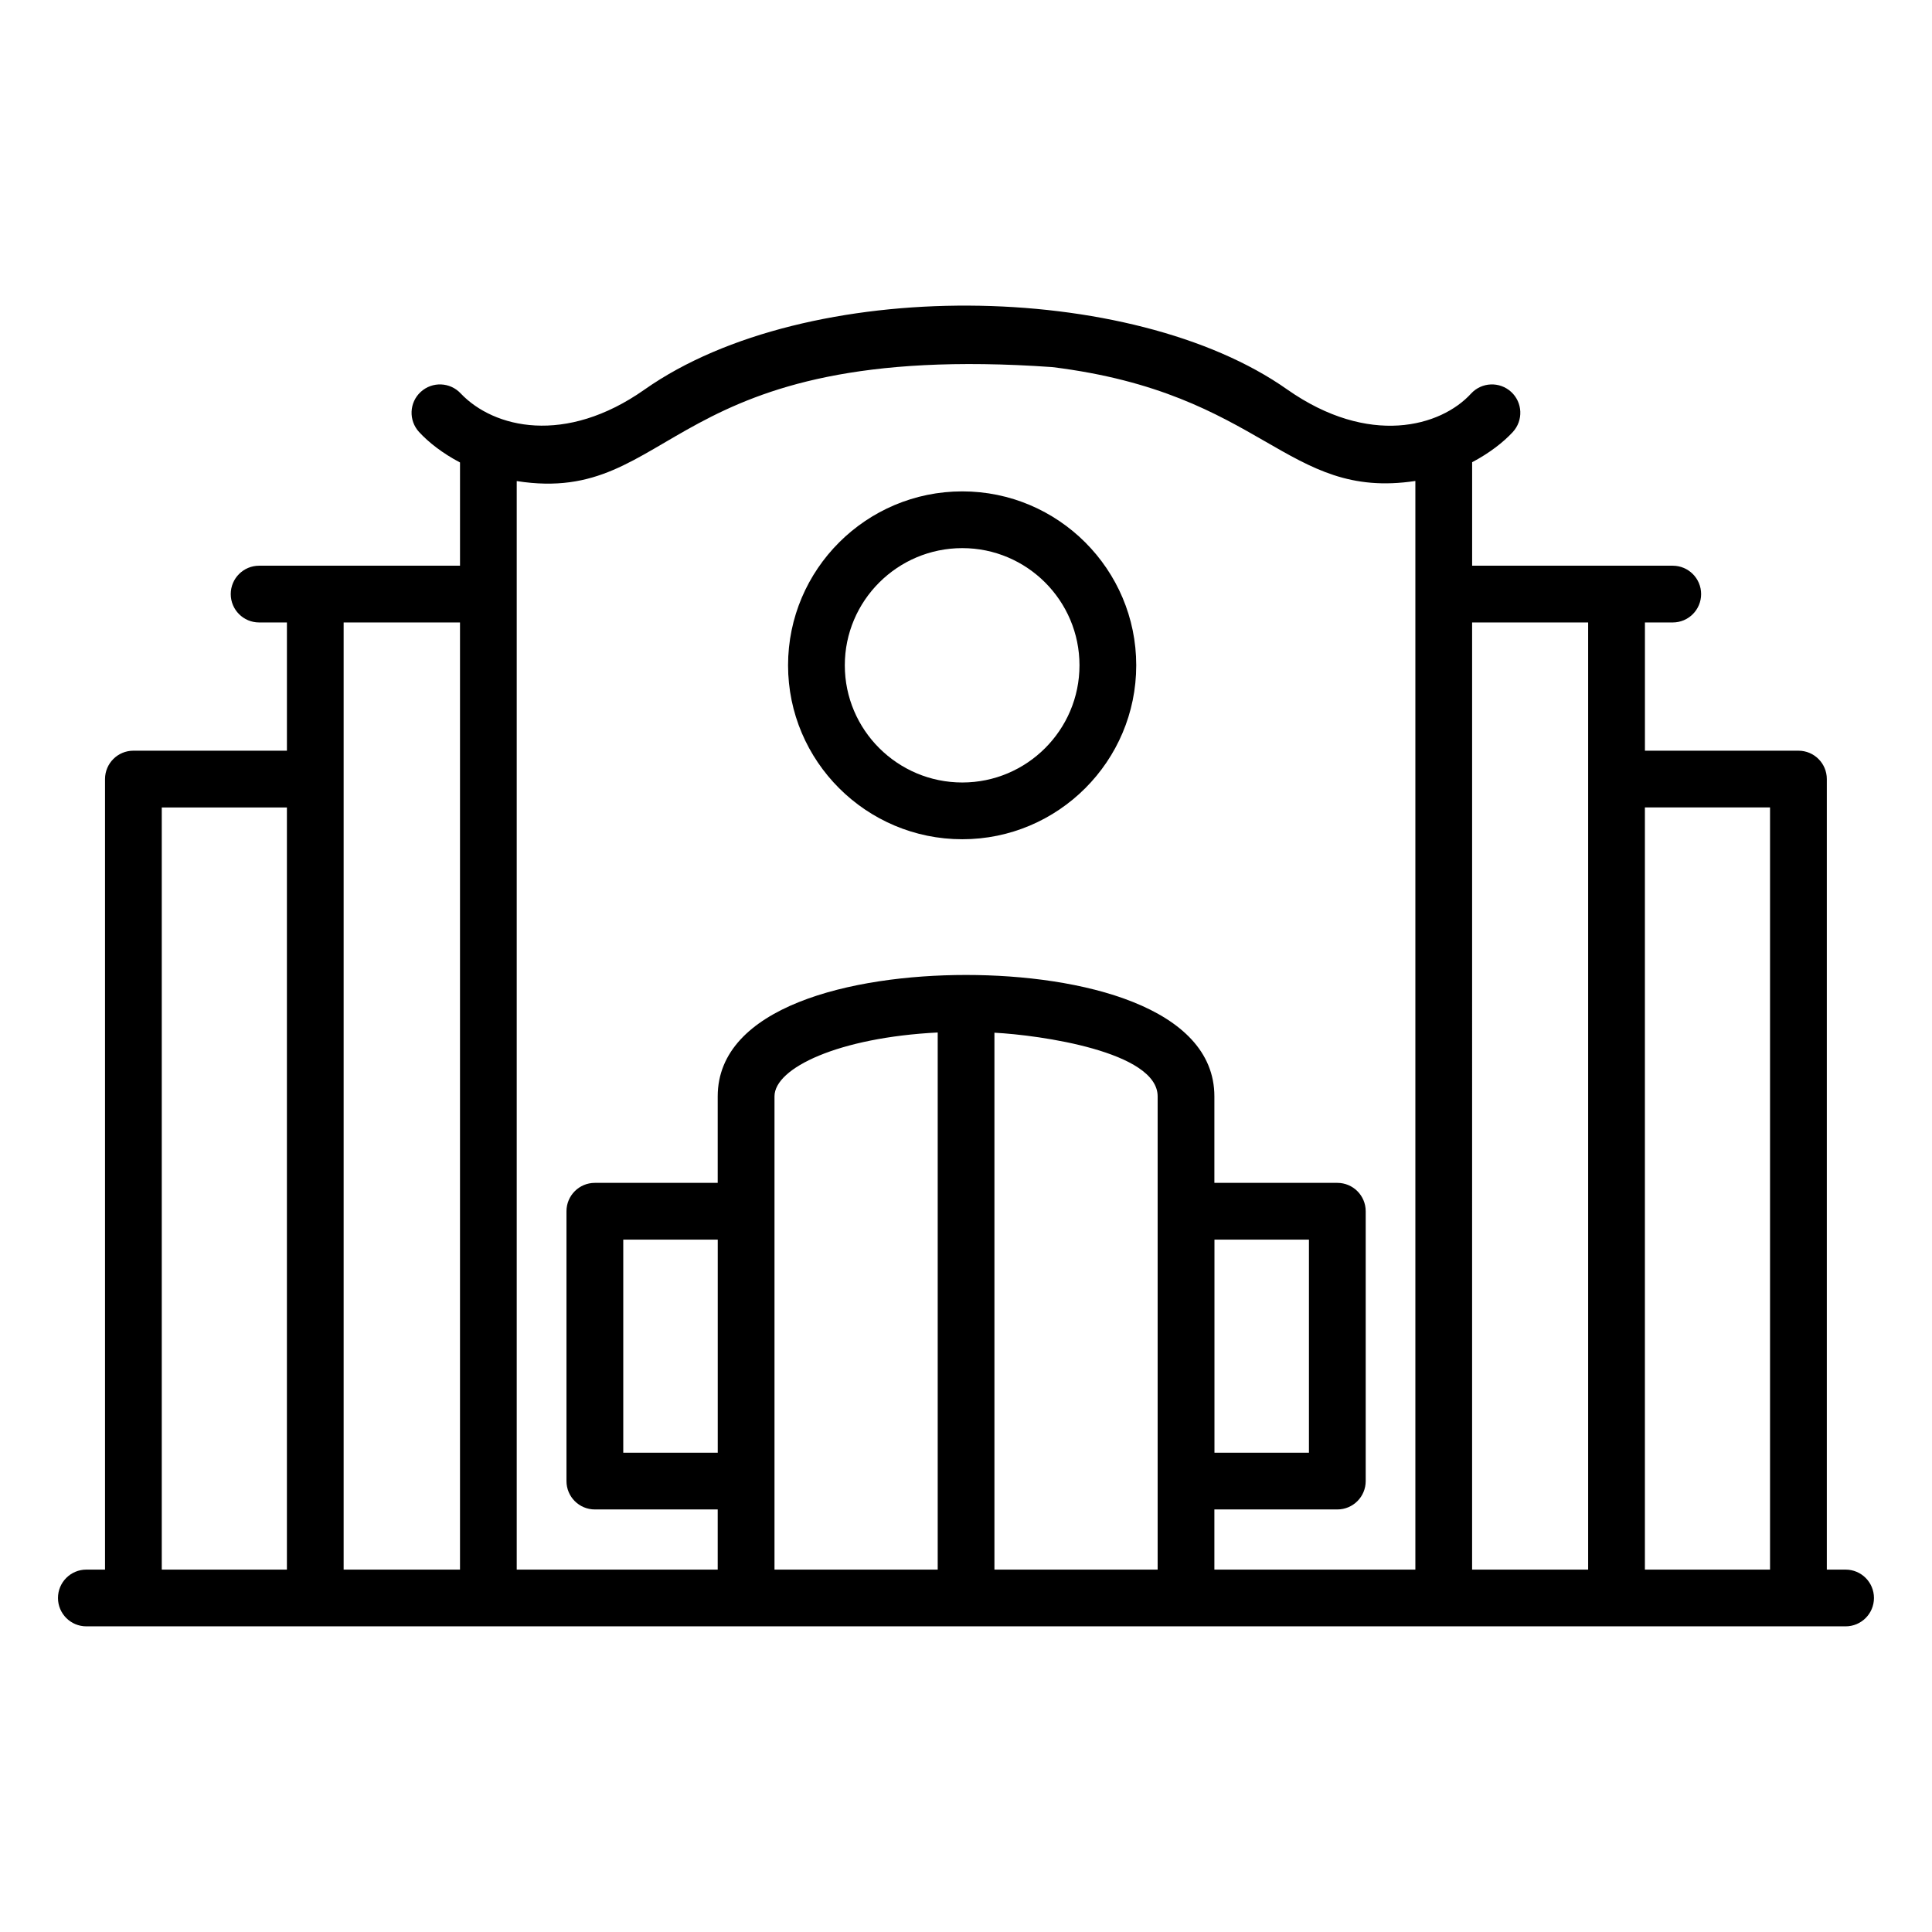
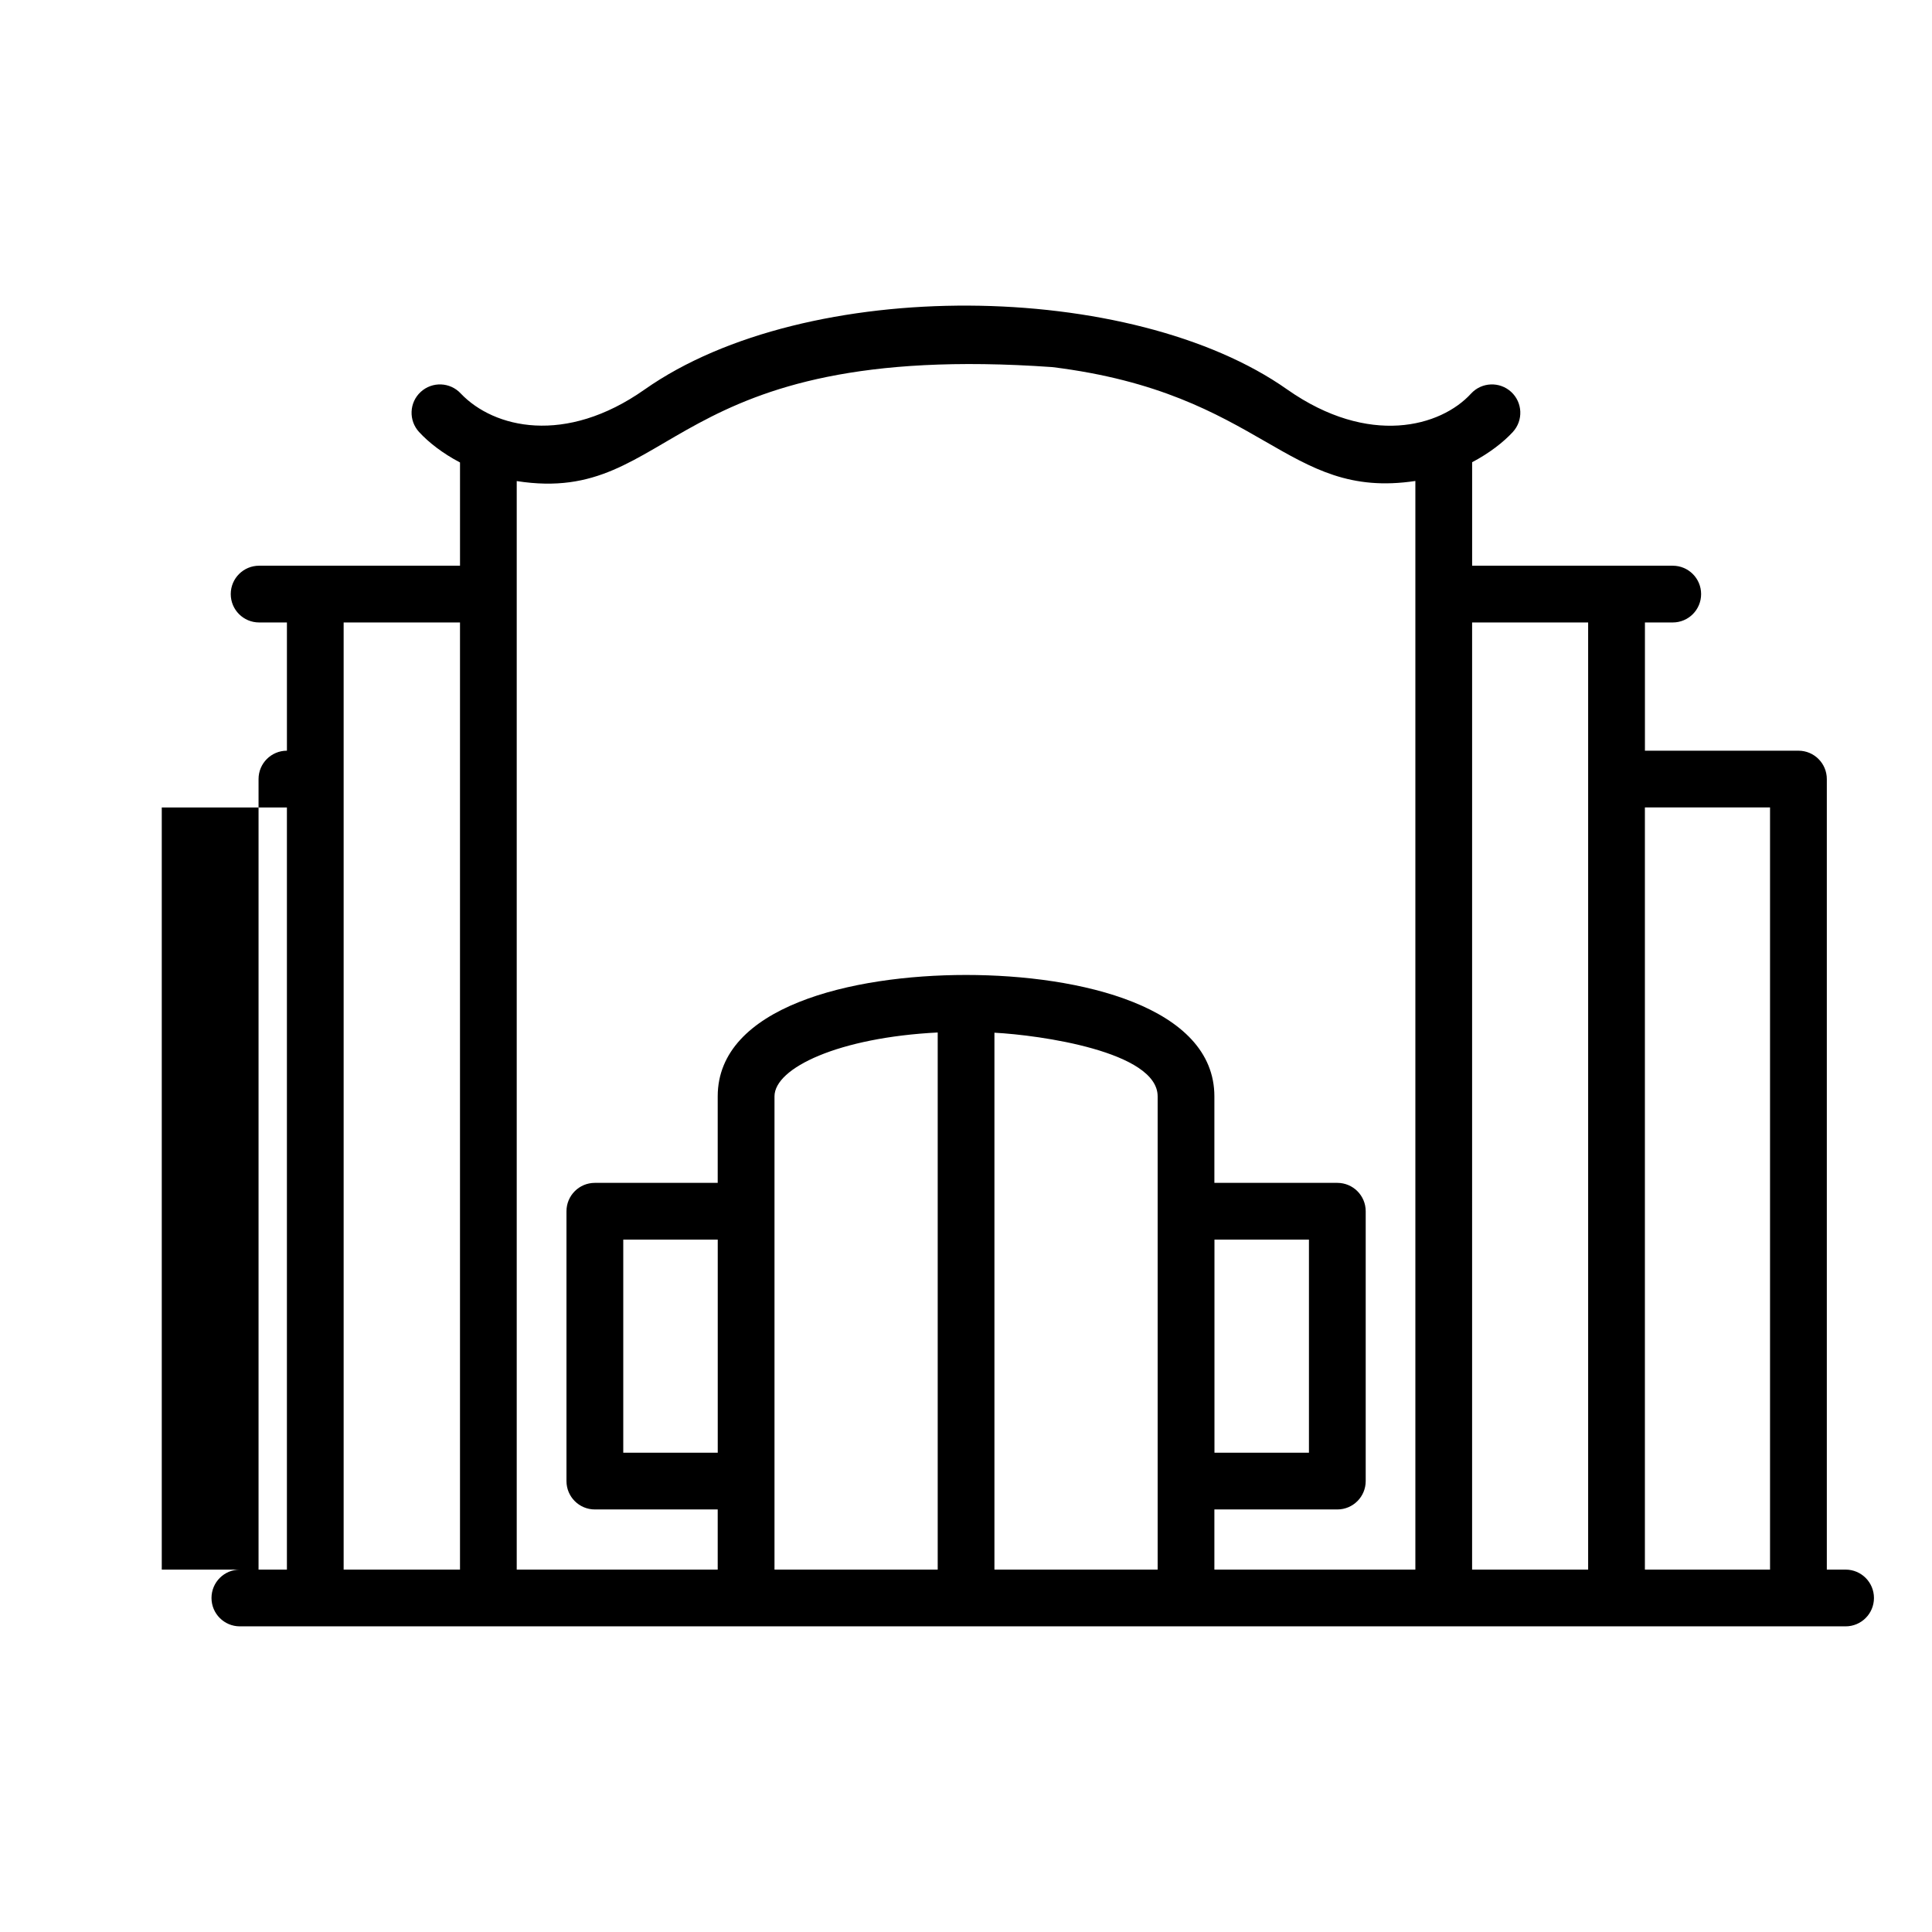
<svg xmlns="http://www.w3.org/2000/svg" fill="#000000" width="800px" height="800px" version="1.1" viewBox="144 144 512 512">
  <g>
-     <path d="m166.89 575h466.21c4.156 0 7.519-3.363 7.519-7.519s-3.363-7.519-7.519-7.519h-4.973v-209.5c0-4.156-3.363-7.519-7.519-7.519h-40.684v-33.984h7.371c4.156 0 7.519-3.363 7.519-7.519s-3.363-7.519-7.519-7.519h-53.164v-27.426c4.602-2.43 8.301-5.312 10.781-8.008 2.812-3.062 2.621-7.812-0.434-10.625s-7.82-2.613-10.625 0.434c-8.035 8.801-27.062 14.113-48.699-1.059-41.133-29.047-127.3-30.27-170.34 0-21.02 14.809-39.965 10.223-48.695 1.059-2.812-3.047-7.562-3.246-10.625-0.434-3.055 2.812-3.246 7.562-0.434 10.625 2.496 2.715 6.199 5.637 10.848 8.074v27.359h-53.238c-4.156 0-7.519 3.363-7.519 7.519s3.363 7.519 7.519 7.519h7.367v33.984h-40.684c-4.156 0-7.519 3.363-7.519 7.519v209.5h-4.949c-4.156 0-7.519 3.363-7.519 7.519s3.363 7.519 7.519 7.519zm167.32-46.02h-25.039v-56.469h25.039zm15.039 7.519v-101.95c0-7.57 17.098-15.609 43.254-16.93v142.34h-43.254zm101.54-101.95v125.41h-43.254v-142.28c11.91 0.621 43.254 4.984 43.254 16.867zm162.29-76.57v201.98h-33.164v-201.98zm-48.203-49.023v251h-30.754l0.004-251zm-45.789-37.496v288.5h-53.262v-15.941h32.582c4.156 0 7.519-3.363 7.519-7.519v-71.508c0-4.156-3.363-7.519-7.519-7.519h-32.582v-22.918c0-23.75-35.453-32.18-65.812-32.18-30.355 0-65.812 8.43-65.812 32.18v22.918h-32.559c-4.156 0-7.519 3.363-7.519 7.519v71.508c0 4.156 3.363 7.519 7.519 7.519h32.559v15.941h-53.262v-288.47c42.367 6.621 38.98-37.465 141.94-30.203 56.195 6.926 61.824 35.359 96.211 30.176zm-53.242 257.52v-56.469h25.039v56.469zm-199.94-220.02v251h-30.836v-251zm-79.035 49.023h33.164v201.98h-33.164z" />
-     <path d="m399.02 274.22c-25.461 0-46.176 20.68-46.176 46.094s20.715 46.094 46.176 46.094c25.414 0 46.094-20.68 46.094-46.094s-20.68-46.094-46.094-46.094zm0 77.148c-17.168 0-31.137-13.93-31.137-31.055s13.969-31.055 31.137-31.055c17.125 0 31.055 13.93 31.055 31.055s-13.93 31.055-31.055 31.055z" />
+     <path d="m166.89 575h466.21c4.156 0 7.519-3.363 7.519-7.519s-3.363-7.519-7.519-7.519h-4.973v-209.5c0-4.156-3.363-7.519-7.519-7.519h-40.684v-33.984h7.371c4.156 0 7.519-3.363 7.519-7.519s-3.363-7.519-7.519-7.519h-53.164v-27.426c4.602-2.43 8.301-5.312 10.781-8.008 2.812-3.062 2.621-7.812-0.434-10.625s-7.82-2.613-10.625 0.434c-8.035 8.801-27.062 14.113-48.699-1.059-41.133-29.047-127.3-30.27-170.34 0-21.02 14.809-39.965 10.223-48.695 1.059-2.812-3.047-7.562-3.246-10.625-0.434-3.055 2.812-3.246 7.562-0.434 10.625 2.496 2.715 6.199 5.637 10.848 8.074v27.359h-53.238c-4.156 0-7.519 3.363-7.519 7.519s3.363 7.519 7.519 7.519h7.367v33.984c-4.156 0-7.519 3.363-7.519 7.519v209.5h-4.949c-4.156 0-7.519 3.363-7.519 7.519s3.363 7.519 7.519 7.519zm167.32-46.02h-25.039v-56.469h25.039zm15.039 7.519v-101.95c0-7.57 17.098-15.609 43.254-16.93v142.34h-43.254zm101.54-101.95v125.41h-43.254v-142.28c11.91 0.621 43.254 4.984 43.254 16.867zm162.29-76.57v201.98h-33.164v-201.98zm-48.203-49.023v251h-30.754l0.004-251zm-45.789-37.496v288.5h-53.262v-15.941h32.582c4.156 0 7.519-3.363 7.519-7.519v-71.508c0-4.156-3.363-7.519-7.519-7.519h-32.582v-22.918c0-23.75-35.453-32.18-65.812-32.18-30.355 0-65.812 8.43-65.812 32.18v22.918h-32.559c-4.156 0-7.519 3.363-7.519 7.519v71.508c0 4.156 3.363 7.519 7.519 7.519h32.559v15.941h-53.262v-288.47c42.367 6.621 38.98-37.465 141.94-30.203 56.195 6.926 61.824 35.359 96.211 30.176zm-53.242 257.52v-56.469h25.039v56.469zm-199.94-220.02v251h-30.836v-251zm-79.035 49.023h33.164v201.98h-33.164z" />
  </g>
</svg>